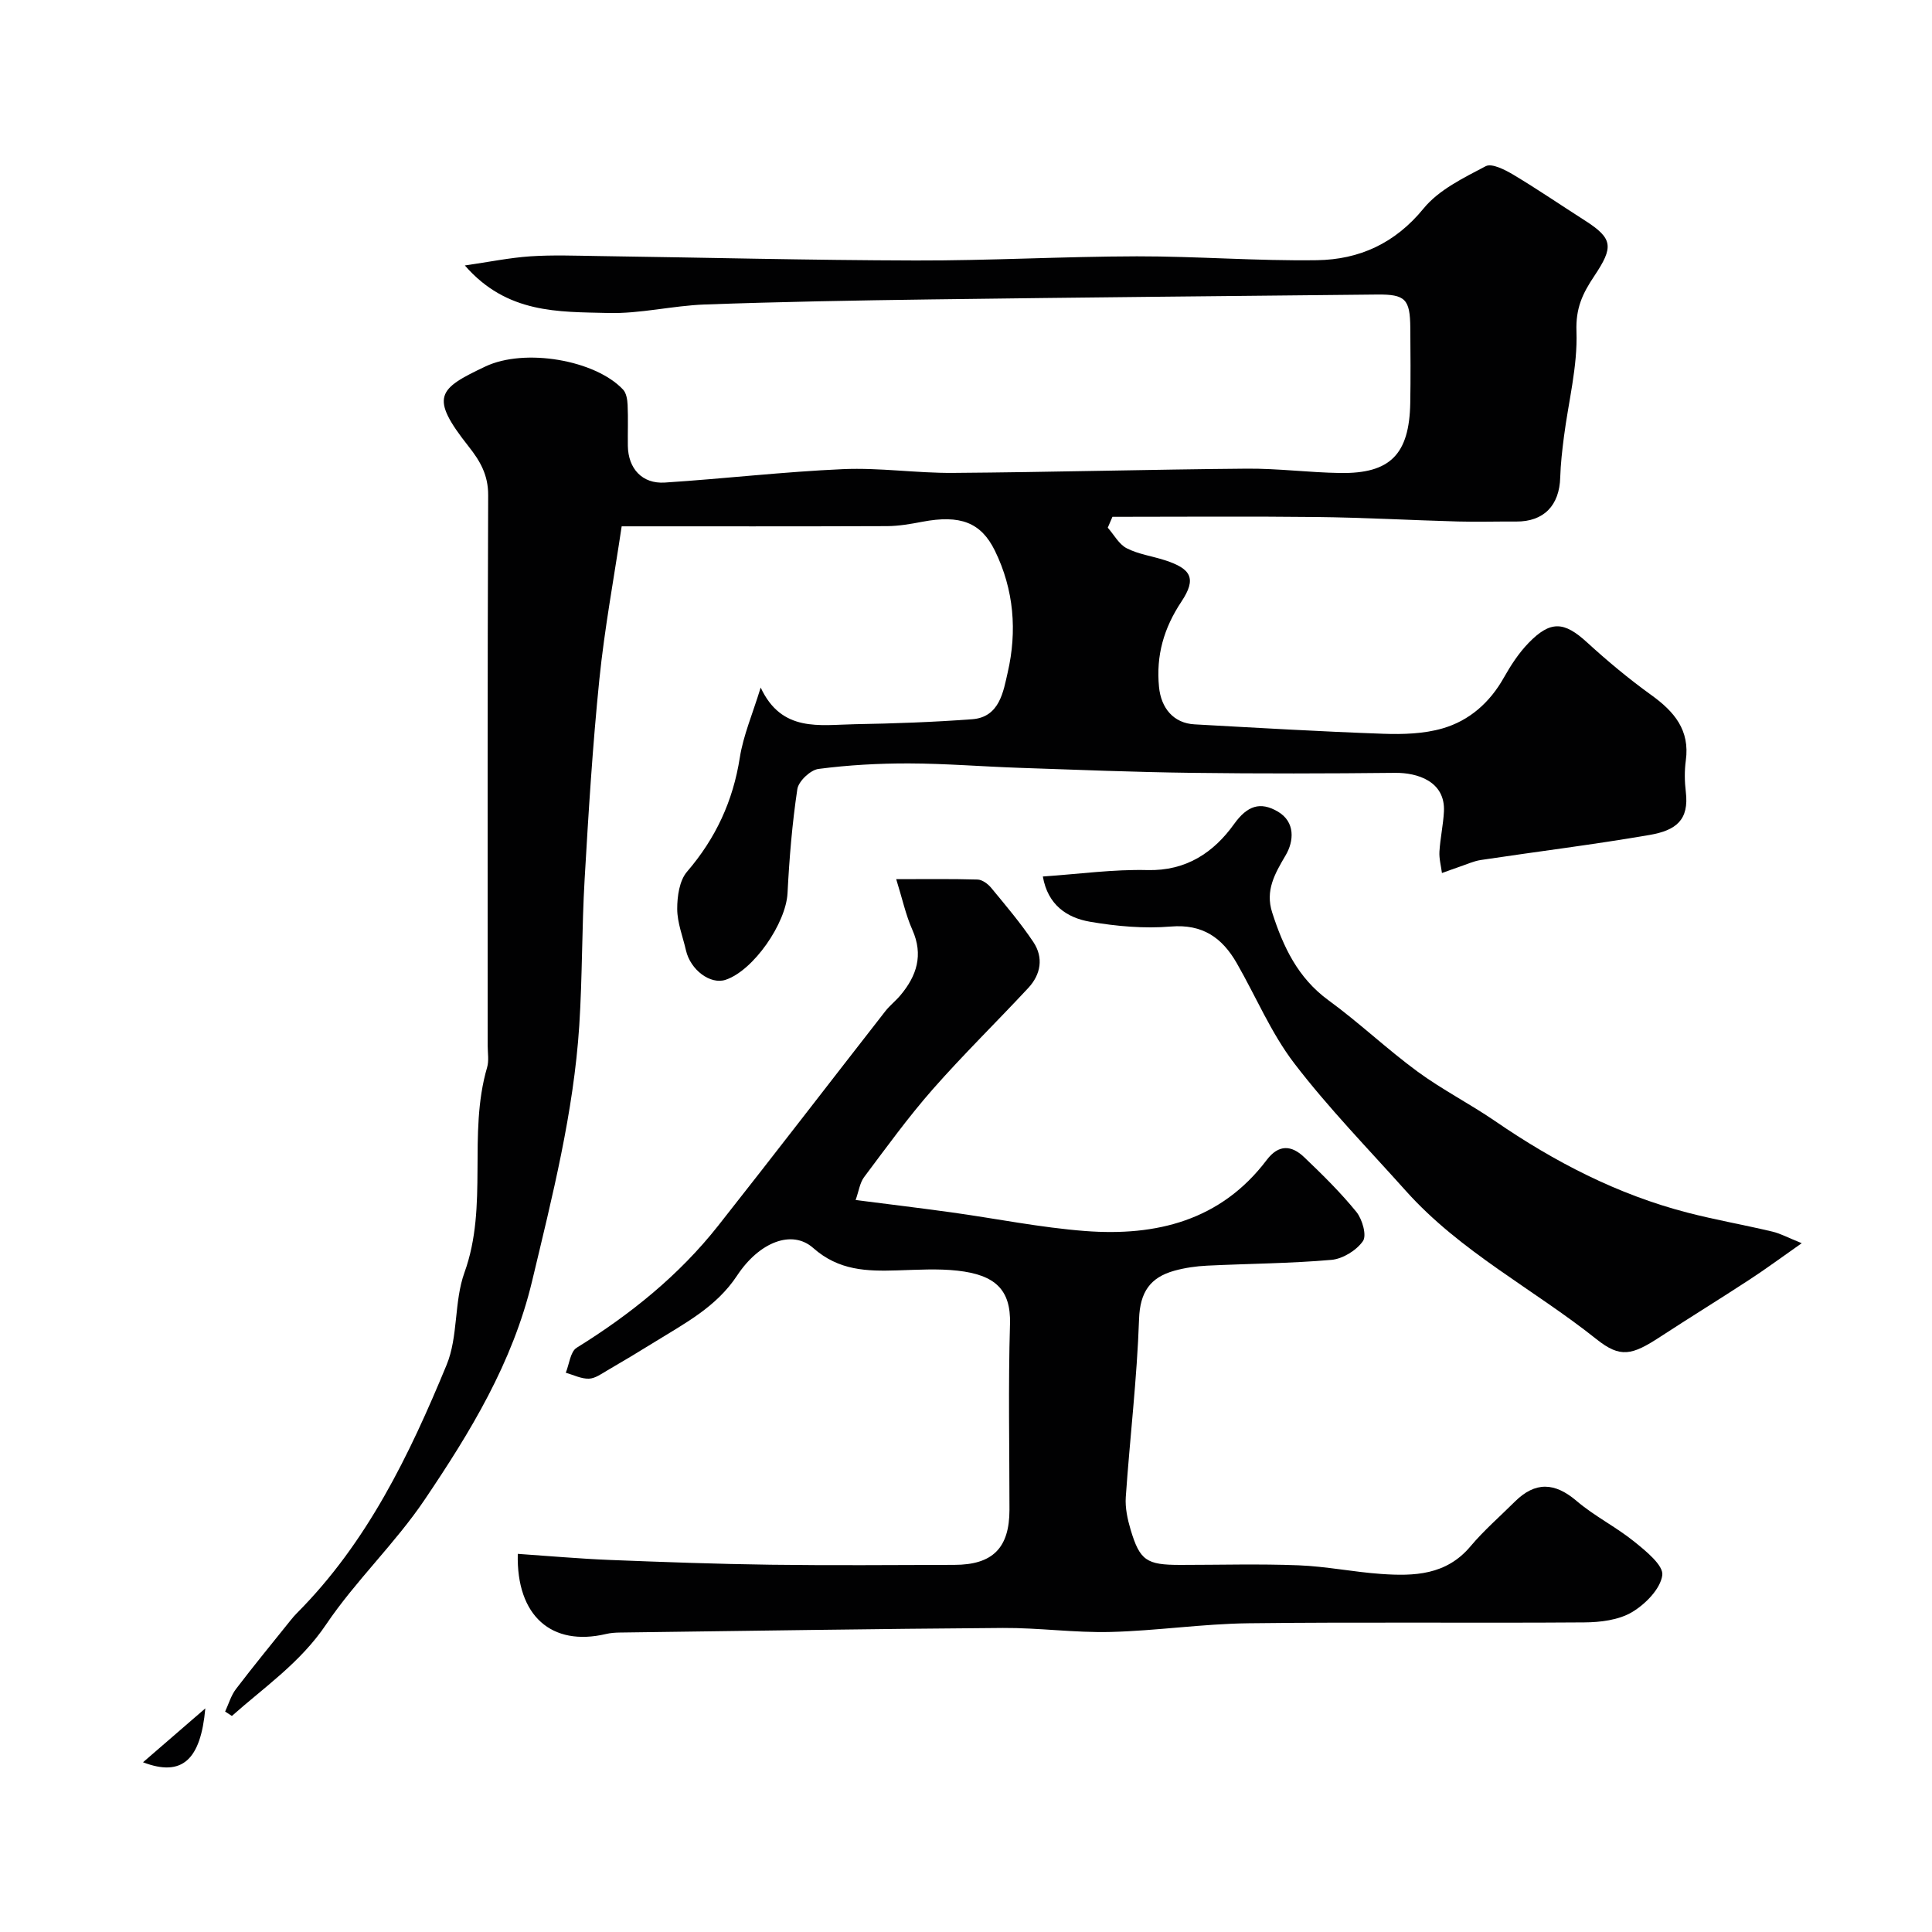
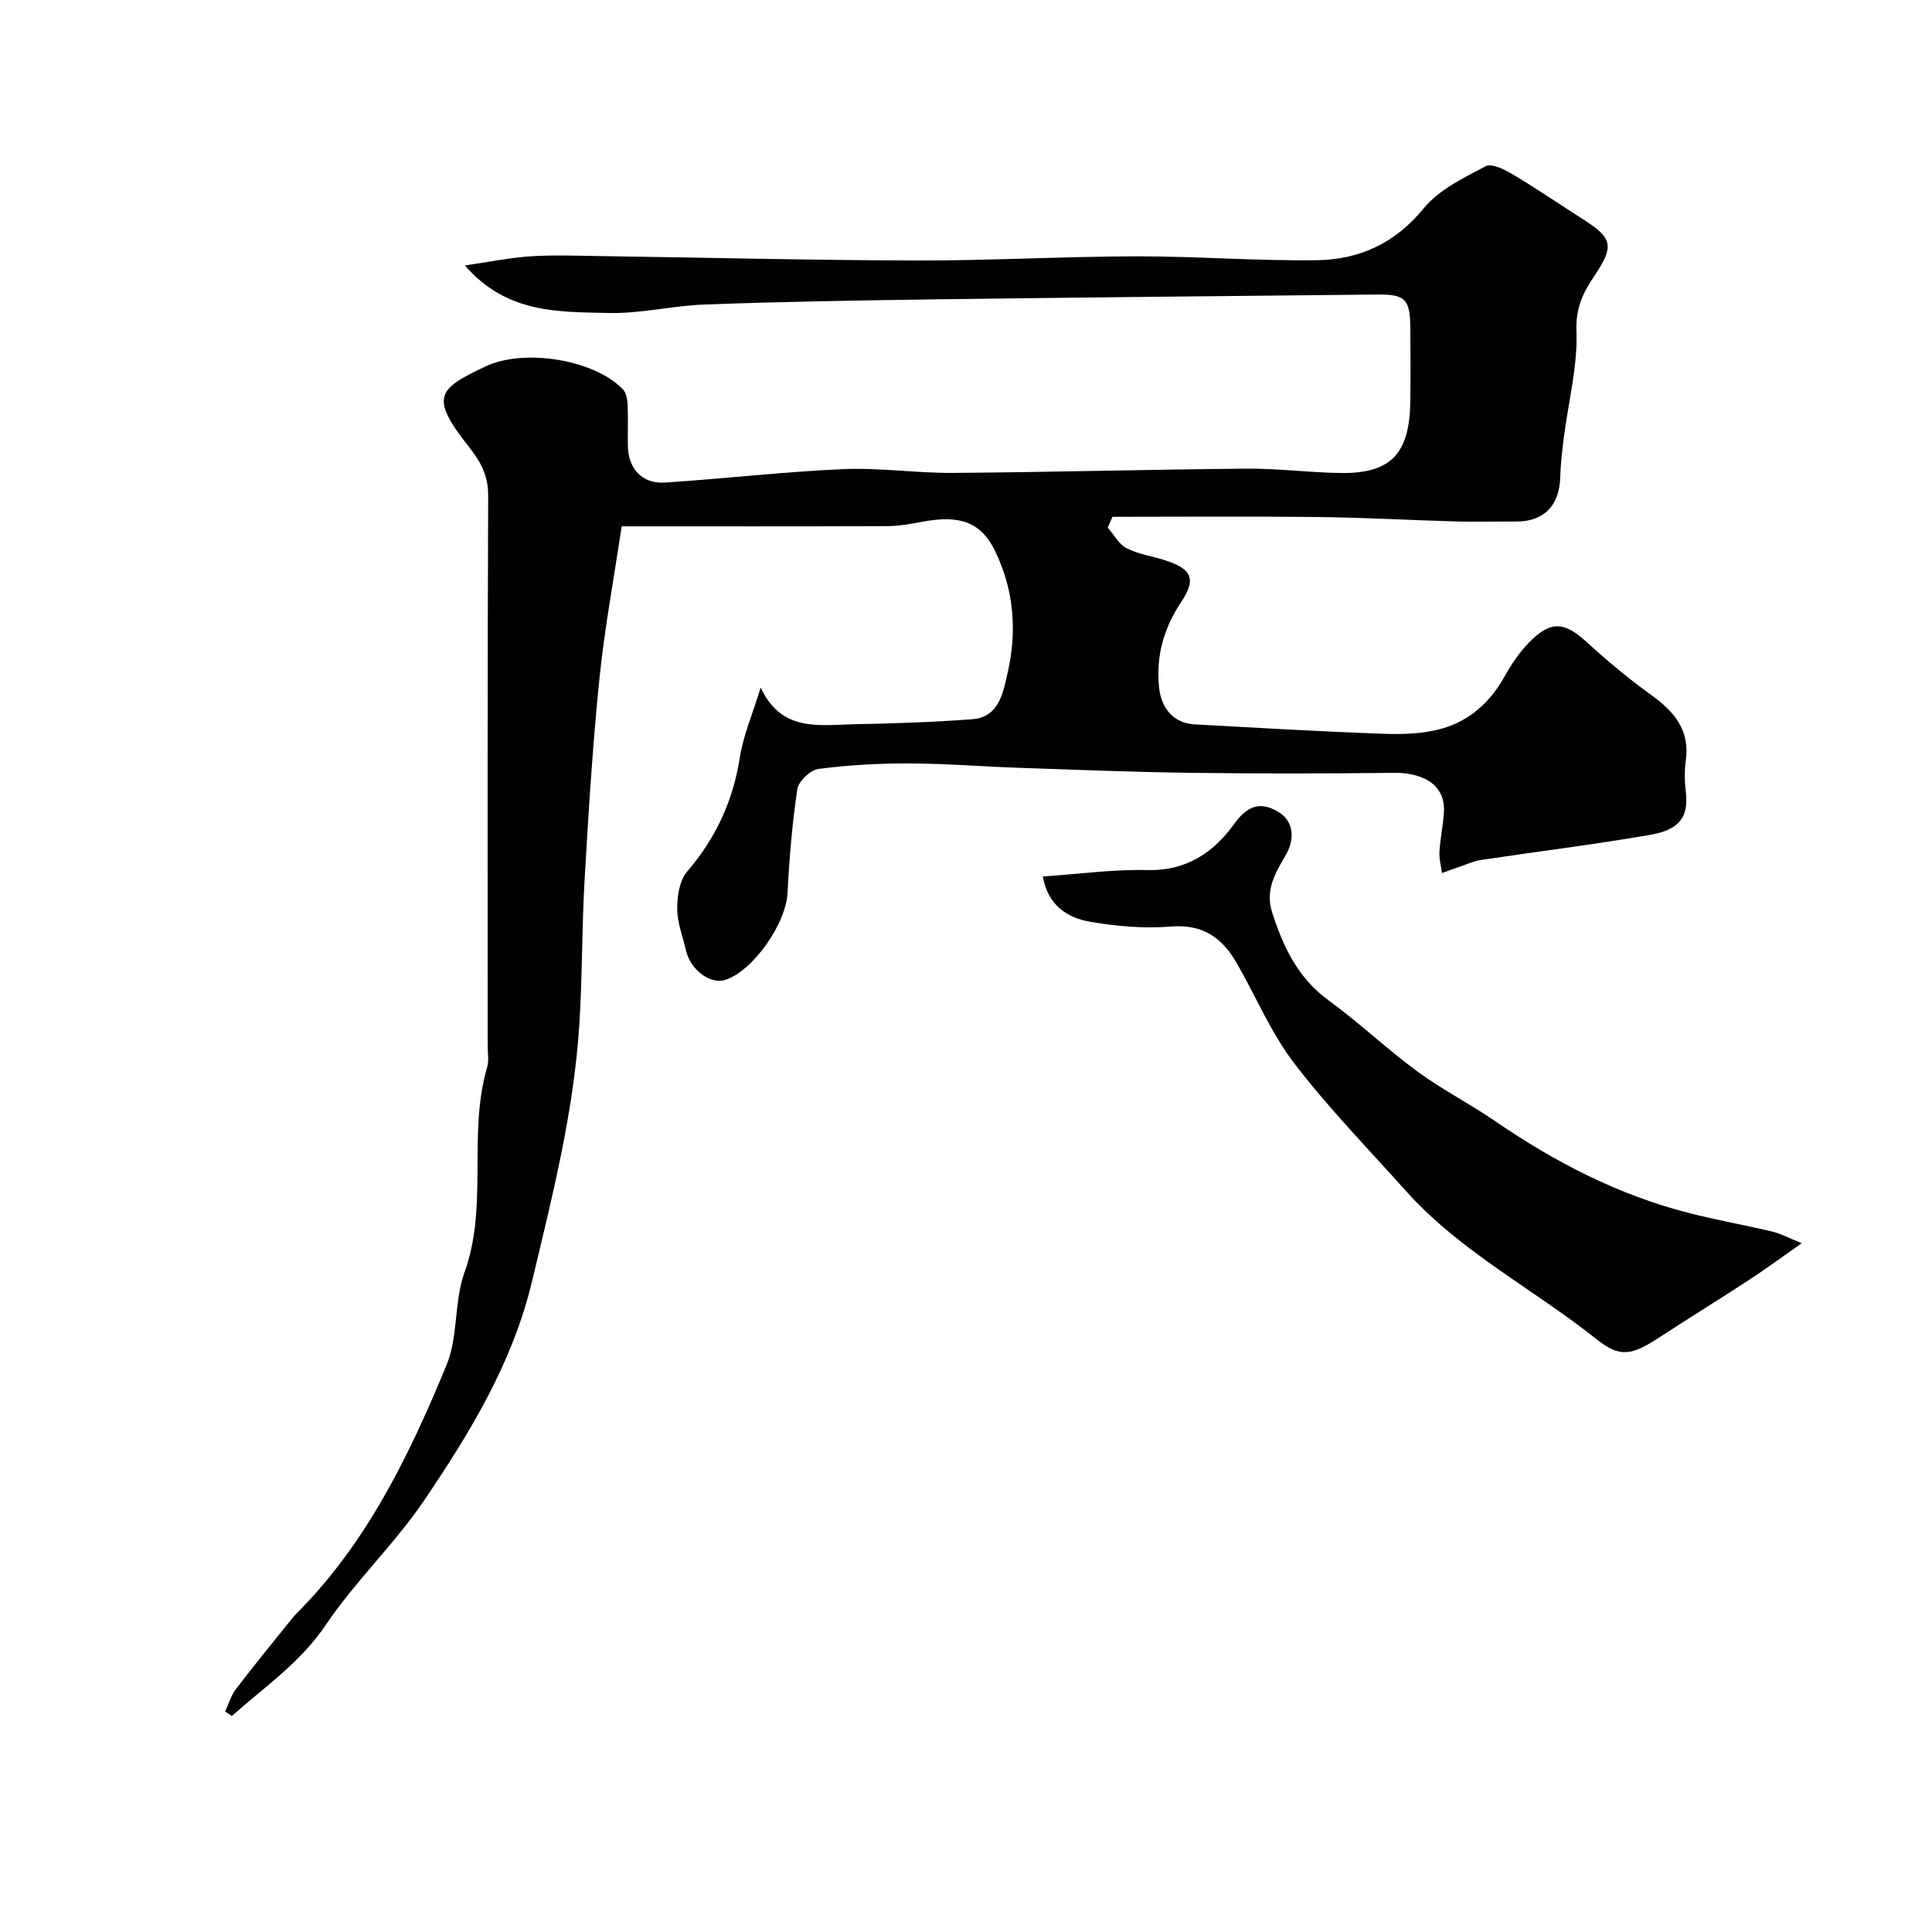
<svg xmlns="http://www.w3.org/2000/svg" enable-background="new 0 0 400 400" viewBox="0 0 400 400">
  <g fill="#010102">
    <path d="m96.24 54.96c5.05-.73 9.28-1.6 13.55-1.89 4.65-.31 9.33-.13 13.99-.06 21.93.31 43.86.87 65.8.92 15.27.04 30.53-.83 45.8-.86 12.43-.02 24.87.98 37.3.8 8.73-.13 16.15-3.47 22.06-10.71 3.16-3.87 8.27-6.33 12.86-8.75 1.27-.67 4.02.75 5.75 1.78 5.03 3.01 9.88 6.33 14.83 9.49 5.81 3.72 5.9 5.48 1.91 11.45-2.47 3.69-3.87 6.68-3.7 11.48.26 7.25-1.67 14.57-2.6 21.86-.35 2.77-.68 5.55-.76 8.33-.15 5.87-3.42 9.22-9.13 9.18-4.02-.03-8.04.1-12.06-.01-9.77-.27-19.53-.82-29.29-.93-14.08-.16-28.15-.04-42.23-.04-.32.75-.65 1.5-.97 2.25 1.29 1.46 2.31 3.43 3.92 4.26 2.41 1.24 5.26 1.62 7.88 2.47 5.49 1.77 6.64 3.78 3.45 8.58-3.66 5.51-5.27 11.16-4.64 17.66.43 4.44 3.05 7.52 7.36 7.75 13.03.72 26.06 1.49 39.1 1.95 4.08.14 8.37.01 12.24-1.11 5.54-1.6 9.79-5.34 12.7-10.52 1.43-2.54 3.08-5.07 5.09-7.15 4.58-4.73 7.4-4.47 12.11-.16 4.23 3.87 8.67 7.57 13.32 10.92 4.75 3.42 8.02 7.25 7.15 13.55-.29 2.13-.26 4.35 0 6.49.7 5.81-1.99 7.98-7.51 8.93-11.59 2-23.27 3.43-34.9 5.18-1.58.24-3.09.96-4.63 1.47-1.16.39-2.3.82-3.45 1.23-.19-1.48-.61-2.98-.52-4.45.17-2.76.78-5.5.93-8.26.33-6.34-5.61-8.07-10.05-8.03-14.03.15-28.05.18-42.08 0-11.93-.15-23.87-.63-35.8-1.04-7.6-.26-15.2-.89-22.8-.91-6.26-.02-12.57.33-18.77 1.14-1.67.22-4.13 2.55-4.37 4.18-1.07 7.12-1.66 14.32-2.03 21.52-.31 6.23-7.02 16.02-12.83 17.96-3.14 1.04-7.27-2.04-8.2-6.1-.65-2.85-1.8-5.7-1.81-8.56-.01-2.61.45-5.88 2.03-7.72 5.94-6.91 9.52-14.62 10.93-23.62.72-4.59 2.63-9 4.32-14.51 4.35 9.35 12.24 7.72 19.5 7.59 8.1-.14 16.21-.43 24.29-1.03 5.7-.42 6.46-5.8 7.35-9.67 1.97-8.54 1.31-17.15-2.65-25.23-2.87-5.85-7.15-7.48-15.05-5.98-2.41.46-4.86.89-7.3.9-18.31.07-36.62.04-54.92.04-1.6 10.74-3.55 21.17-4.62 31.7-1.4 13.76-2.25 27.58-3.05 41.39-.59 10.09-.46 20.21-1.11 30.29-1.17 18-5.58 35.37-9.76 52.87-4.06 16.99-12.81 31.28-22.26 45.29-6.12 9.07-14.28 16.76-20.4 25.83-5.32 7.89-12.74 12.92-19.5 18.93-.47-.3-.94-.61-1.4-.91.73-1.57 1.22-3.32 2.24-4.66 3.67-4.82 7.52-9.5 11.31-14.23.41-.52.85-1.03 1.32-1.5 14.53-14.59 23.29-32.74 30.98-51.37 2.43-5.88 1.52-13.09 3.7-19.13 5.01-13.88.63-28.6 4.69-42.47.41-1.39.12-2.98.12-4.48 0-37.99-.06-75.99.1-113.98.02-4.18-1.63-7.05-4.05-10.11-8.15-10.31-6.33-11.91 3.47-16.55 8.16-3.87 22.79-1.34 28.52 4.79.67.72.88 2.07.93 3.15.13 2.83.01 5.66.05 8.5.07 4.7 2.97 7.89 7.65 7.59 12.31-.8 24.59-2.24 36.92-2.78 7.57-.33 15.2.84 22.8.78 20.27-.15 40.53-.71 60.8-.88 6.43-.05 12.86.8 19.3.9 10.39.16 14.33-3.87 14.52-14.53.09-5.16.05-10.33.01-15.5-.05-5.97-1.01-6.98-6.89-6.92-30.76.31-61.53.6-92.29 1.01-15.62.21-31.24.49-46.86 1.05-6.72.24-13.42 1.95-20.1 1.76-10.19-.26-20.89.19-29.61-9.84z" />
-     <path d="m107.2 321.71c6.58.45 12.81 1.01 19.04 1.26 11.09.44 22.19.84 33.29.99 12.68.17 25.37.06 38.05.03 7.95-.01 11.41-3.5 11.42-11.4 0-12.83-.27-25.66.11-38.48.21-7.2-3.19-10.17-10.85-11.03-4.11-.46-8.32-.18-12.48-.06-6.28.19-12.09.08-17.43-4.65-4.35-3.85-11.13-1.26-15.74 5.72-4.33 6.56-10.88 9.91-17.16 13.81-3.18 1.97-6.39 3.9-9.63 5.78-1.24.72-2.58 1.72-3.9 1.76-1.58.05-3.19-.78-4.78-1.23.72-1.77.94-4.36 2.25-5.17 11.12-6.9 21.18-14.98 29.3-25.27 11.63-14.74 23.07-29.63 34.62-44.43.92-1.17 2.13-2.11 3.09-3.25 3.4-4.04 4.82-8.36 2.49-13.59-1.37-3.08-2.08-6.45-3.34-10.48 6.04 0 11.44-.08 16.85.08.96.03 2.13.89 2.8 1.7 3.02 3.66 6.11 7.3 8.74 11.23 2.15 3.22 1.57 6.71-1.05 9.52-6.55 7.04-13.44 13.77-19.79 20.99-5.07 5.77-9.58 12.02-14.2 18.17-.88 1.18-1.08 2.86-1.75 4.74 6.97.89 13.41 1.67 19.85 2.56 9.23 1.28 18.41 3.15 27.68 3.86 14.71 1.12 28.08-2.15 37.57-14.7 2.51-3.32 5.17-3.06 7.76-.59 3.78 3.6 7.53 7.3 10.82 11.34 1.22 1.51 2.18 4.86 1.35 6.04-1.34 1.92-4.17 3.67-6.51 3.88-8.56.75-17.17.78-25.76 1.2-2.26.11-4.56.44-6.74 1.04-5 1.38-7.15 4.39-7.34 10.01-.42 12.31-1.9 24.58-2.75 36.88-.15 2.22.36 4.57 1 6.73 1.92 6.41 3.3 7.3 10.28 7.3 8.16 0 16.34-.24 24.49.08 5.71.22 11.39 1.39 17.1 1.79 6.83.48 13.48.26 18.5-5.72 2.77-3.3 6.08-6.16 9.15-9.22 4.27-4.25 8.3-4.02 12.81-.18 3.69 3.15 8.16 5.37 11.95 8.43 2.41 1.94 6.08 4.92 5.8 6.96-.4 2.85-3.52 6.01-6.29 7.65-2.76 1.63-6.54 2.09-9.87 2.11-23.16.17-46.31-.1-69.47.18-9.54.11-19.06 1.56-28.6 1.8-7.42.19-14.86-.88-22.29-.83-26.42.18-52.85.61-79.27.95-.98.01-1.99.08-2.94.31-11.18 2.62-18.55-3.7-18.23-16.6z" />
    <path d="m215.91 181.47c7.51-.51 14.6-1.51 21.66-1.33 8.04.2 13.73-3.66 17.94-9.54 2.74-3.82 5.42-4.67 9-2.6 3.74 2.16 3.37 6.19 1.68 9.06-2.25 3.83-4.27 7.28-2.8 11.86 2.28 7.1 5.31 13.55 11.66 18.18s12.09 10.1 18.42 14.75c5.11 3.75 10.82 6.66 16.06 10.25 12.3 8.45 25.37 15.22 39.87 18.97 5.8 1.5 11.71 2.53 17.55 3.92 1.69.4 3.26 1.27 6.08 2.4-4.19 2.93-7.43 5.34-10.81 7.54-6.13 4.01-12.37 7.85-18.5 11.85-5.87 3.84-8.25 4.42-13.18.49-13.04-10.39-28.18-18.09-39.48-30.72-7.8-8.72-16.01-17.14-23.1-26.4-4.81-6.29-7.94-13.84-11.92-20.77-3-5.21-7.03-8.1-13.64-7.55-5.51.46-11.23-.05-16.71-.99-4.79-.82-8.76-3.48-9.78-9.37z" />
-     <path d="m29.61 364.86c3.99-3.46 7.99-6.91 12.9-11.16-.95 10.63-4.79 14.27-12.9 11.16z" />
  </g>
</svg>